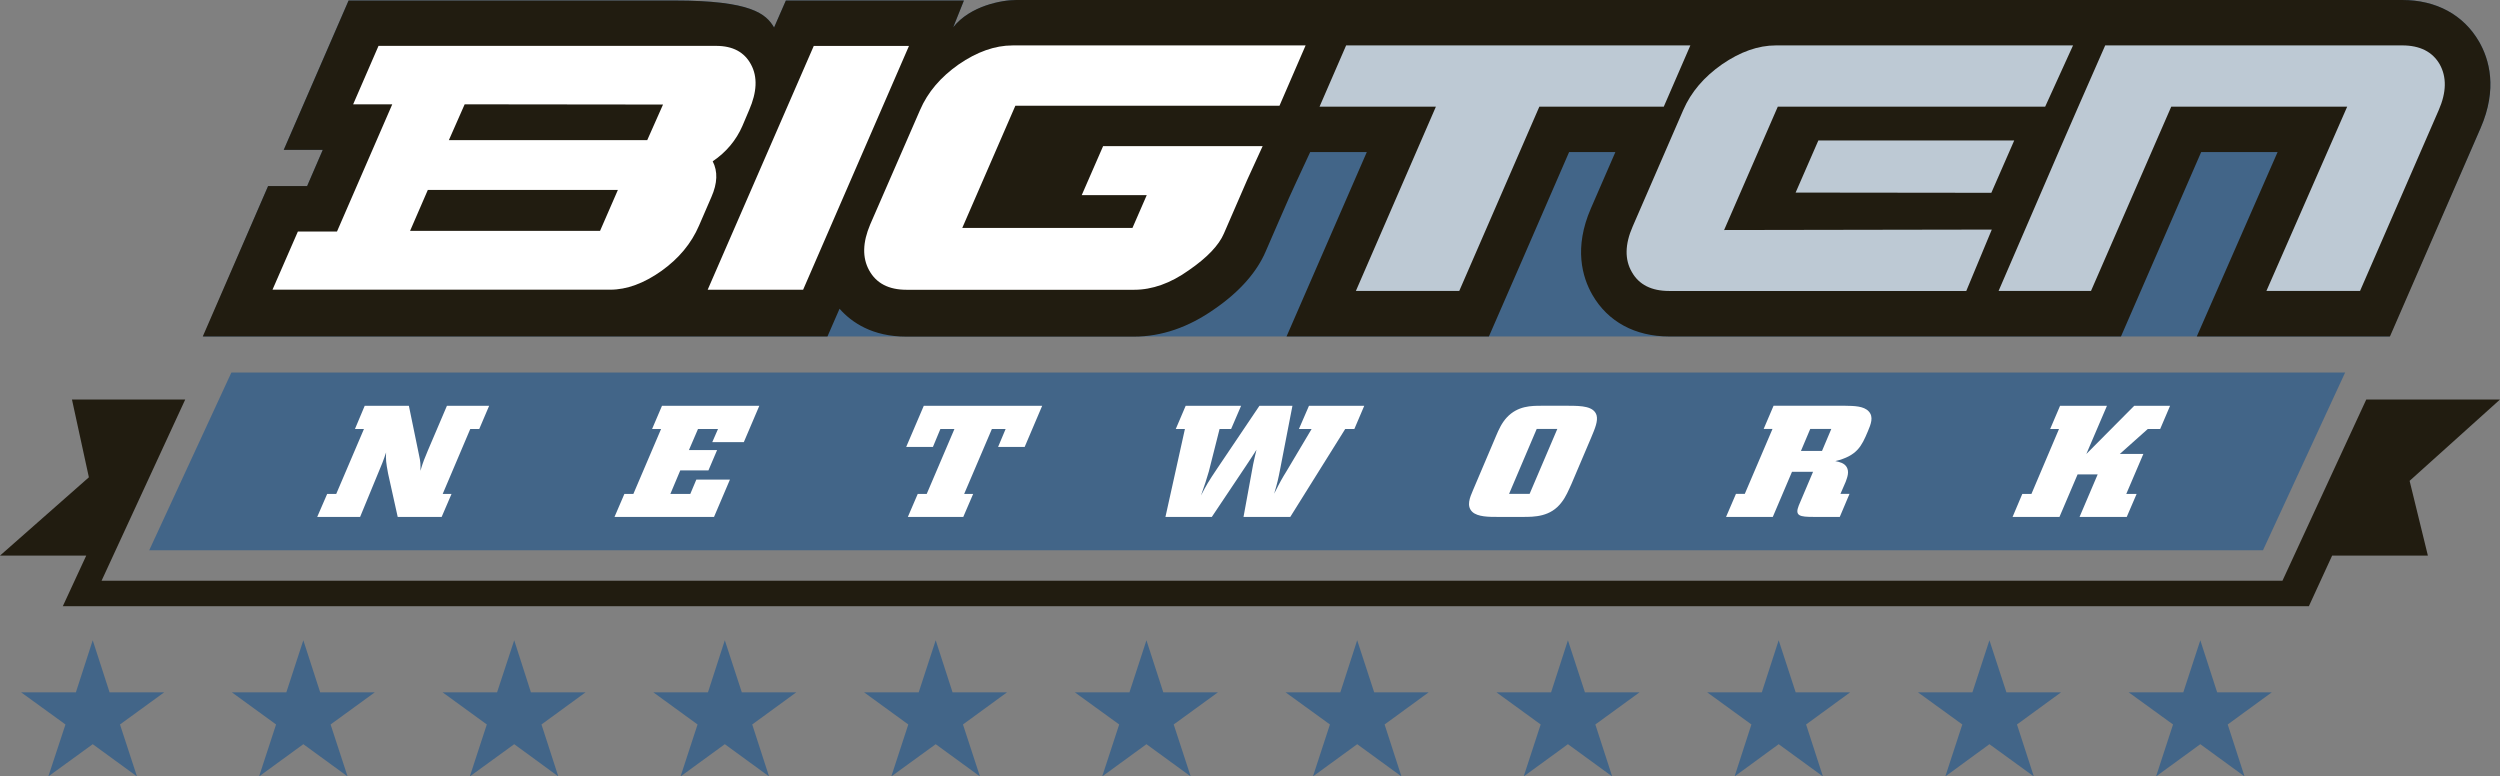
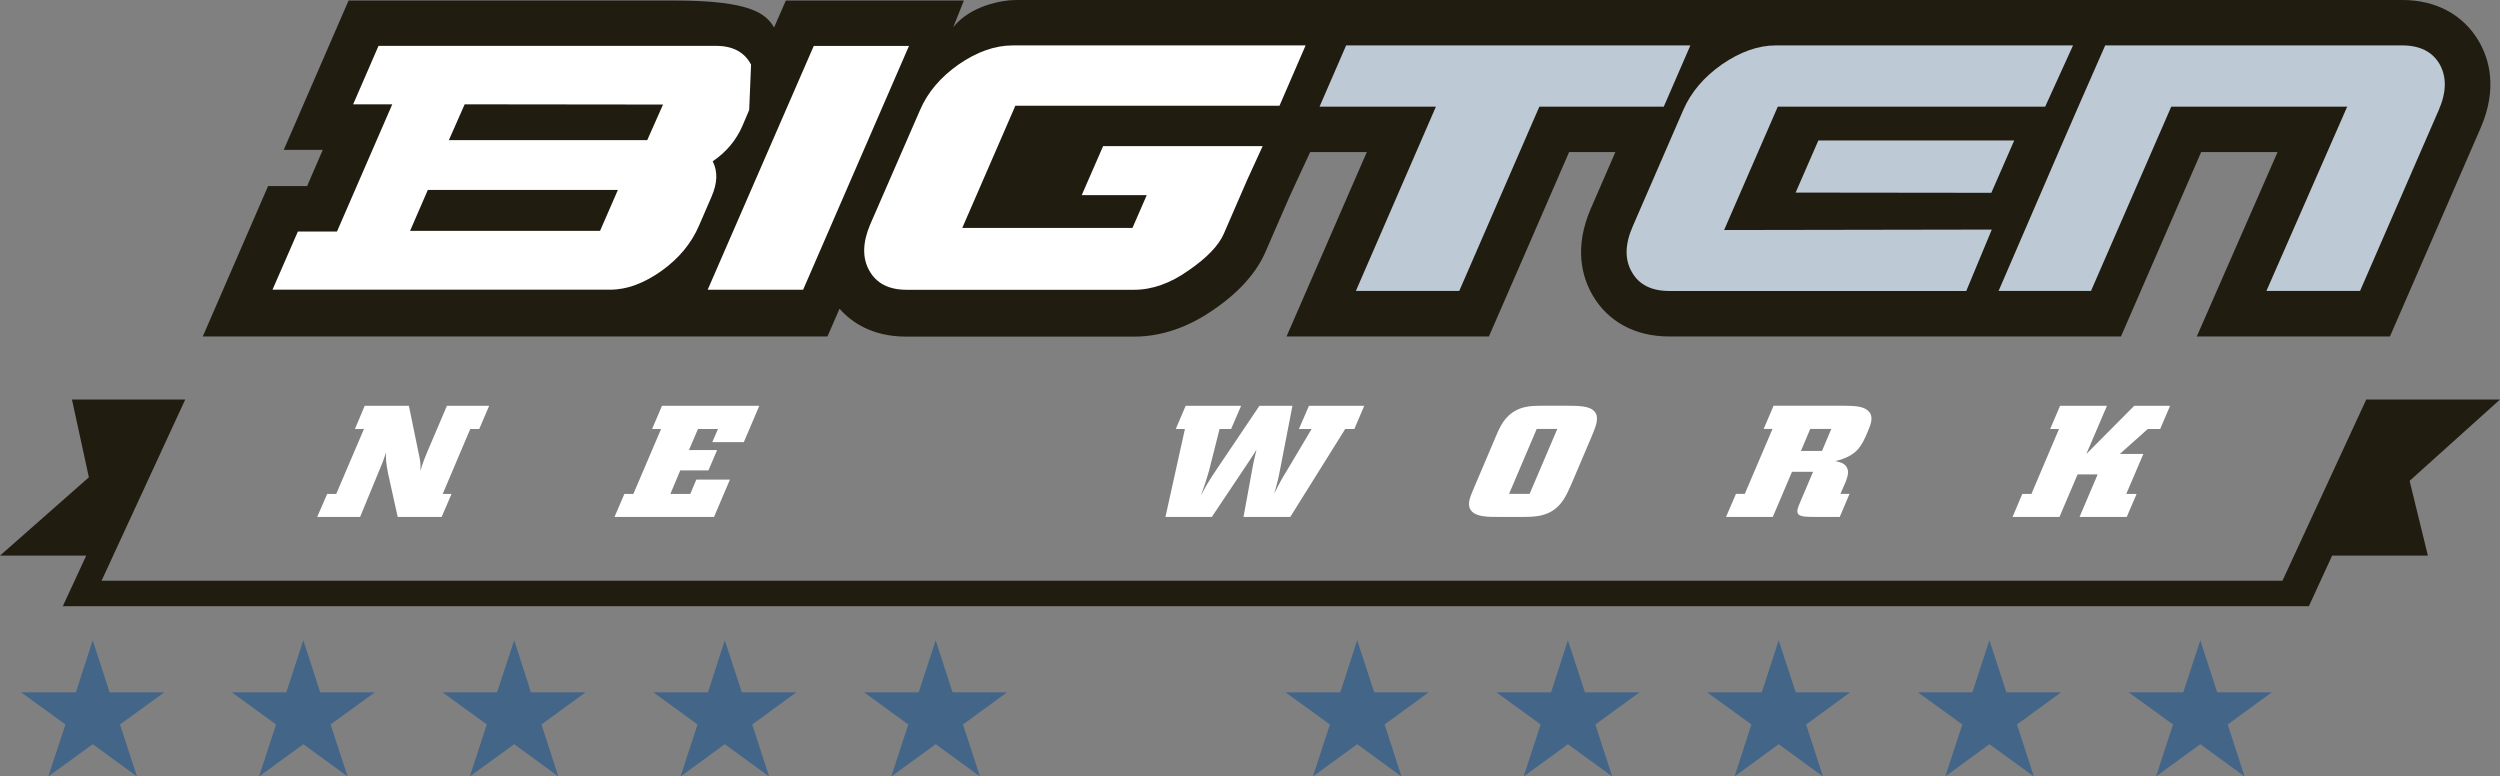
<svg xmlns="http://www.w3.org/2000/svg" xmlns:ns1="http://sodipodi.sourceforge.net/DTD/sodipodi-0.dtd" xmlns:ns2="http://www.inkscape.org/namespaces/inkscape" width="615" height="191" id="svg2" ns1:version="0.32" ns2:version="0.91 r13725" version="1.0" ns1:docname="Big_Ten_Network.svg">
  <rect width="100%" height="100%" fill="#808080" stroke="none" />
  <defs id="defs36" />
  <ns1:namedview pagecolor="#ffffff" bordercolor="#666666" borderopacity="1" objecttolerance="10" gridtolerance="10" guidetolerance="10" ns2:pageopacity="0" ns2:pageshadow="2" ns2:window-width="1680" ns2:window-height="931" id="namedview34" showgrid="false" ns2:zoom="0.51219512" ns2:cx="24.404762" ns2:cy="95.5" ns2:window-x="0" ns2:window-y="1" ns2:window-maximized="1" ns2:current-layer="layer1" />
  <g ns2:label="Layer 1" ns2:groupmode="layer" id="layer1" transform="translate(-393.998,-296.432)">
-     <path id="path149741" d="m 1003.841,306.667 c -3.808,-6.576 -10.513,-10.235 -18.909,-10.235 l -340.942,0 c -3.529,0 -11.312,1.412 -15.491,6.687 l 2.619,-6.557 -14.767,0 -29.033,0 -2.898,6.631 c -1.969,-3.343 -5.591,-6.631 -24.445,-6.631 l -72.851,0 -7.374,0 -15.956,36.741 9.603,0 c -1.913,4.439 -2.526,5.87 -3.845,8.897 l -9.603,0 -15.937,37.001 537.762,0 22.438,-51.248 c 4.235,-9.715 2.136,-16.94 -0.371,-21.287" style="fill:#426588;fill-rule:nonzero;stroke:none" />
    <path id="path149745" d="m 1003.841,306.667 c -3.808,-6.576 -10.513,-10.235 -18.909,-10.235 l -340.942,0 c -3.529,0 -11.312,1.412 -15.491,6.687 l 2.619,-6.557 -43.8,0 -2.898,6.631 c -1.969,-3.343 -5.591,-6.631 -24.445,-6.631 l -80.225,0 -15.956,36.741 9.603,0 c -1.913,4.439 -2.526,5.87 -3.845,8.897 l -9.603,0 -16.067,37.001 153.67,0 2.972,-6.817 c 3.009,3.399 8.099,6.854 16.402,6.854 l 56.022,0 c 6.78,0 13.448,-2.285 19.838,-6.798 6.353,-4.365 10.513,-9.287 12.594,-14.21 -0.037,0.111 5.684,-13.132 5.721,-13.132 0,-0.019 2.508,-5.517 5.201,-11.256 l 13.931,0 c -5.851,13.448 -19.745,45.36 -19.745,45.36 l 49.781,0 c 0,0 15.529,-35.589 19.727,-45.36 l 11.386,0 -6.018,13.838 c -4.235,9.733 -2.136,16.94 0.371,21.305 3.808,6.594 10.513,10.216 18.854,10.216 l 111.171,0 c 0,0 15.454,-35.589 19.727,-45.36 l 18.798,0 c -5.87,13.43 -19.875,45.36 -19.875,45.36 l 47.515,0 22.29,-51.248 c 4.235,-9.715 2.136,-16.94 -0.371,-21.287" style="fill:#211c10;fill-rule:nonzero;stroke:none" />
    <path id="path149749" d="m 803.292,322.665 -30.611,0 -19.708,45.341 -25.429,0 19.689,-45.341 -28.624,0 6.538,-15.064 84.683,0 -6.538,15.064 z" style="fill:#bdc9d4;fill-rule:nonzero;stroke:none" />
    <path id="path149753" d="m 841.311,330.99 -5.591,12.817 48.146,0.056 5.628,-12.872 -48.183,0 z m -23.181,22.03 65.848,-0.111 -6.278,15.101 -73.111,0 c -4.309,0 -7.393,-1.542 -9.139,-4.625 -1.802,-3.065 -1.746,-6.836 0.186,-11.238 l 12.445,-28.661 c 1.913,-4.402 5.108,-8.136 9.547,-11.238 4.495,-3.083 8.879,-4.644 13.225,-4.644 l 73.111,0 -6.854,15.064 -65.774,0 -13.207,30.351 z" style="fill:#bdc9d4;fill-rule:nonzero;stroke:none" />
    <path id="path149757" d="m 971.408,322.665 -43.279,0 -19.745,45.341 -22.736,0 15.417,-35.701 4.198,-9.64 6.613,-15.064 73.074,0 c 4.347,0 7.43,1.56 9.213,4.644 1.727,3.102 1.69,6.854 -0.223,11.238 l -19.374,44.524 -23.033,0 19.875,-45.341 z" style="fill:#bdc9d4;fill-rule:nonzero;stroke:none" />
    <path id="path149761" d="m 591.566,367.706 -23.479,0 26.098,-59.978 23.423,0 -26.042,59.978 z" style="fill:#ffffff;fill-rule:nonzero;stroke:none" />
    <path id="path149765" d="m 708.748,322.448 6.427,-14.841 -72.089,0 c -4.365,0 -8.786,1.597 -13.244,4.662 -4.421,3.102 -7.616,6.817 -9.51,11.219 l -12.259,28.141 c -1.876,4.421 -1.988,8.192 -0.26,11.312 1.746,3.176 4.792,4.774 9.195,4.774 l 56.003,0 c 4.421,0 8.935,-1.597 13.393,-4.774 4.532,-3.121 7.43,-6.148 8.674,-9.065 l 5.758,-13.262 3.771,-8.229 -39.249,0 -5.257,12.055 15.993,0 -3.511,8.062 -41.868,0 13.058,-30.054 64.975,0 z" style="fill:#ffffff;fill-rule:nonzero;stroke:none" />
-     <path id="path149769" d="m 553.22,330.899 -48.796,0 3.882,-8.805 48.796,0.056 -3.882,8.749 z m -11.609,22.327 -46.734,0 4.365,-10.068 46.753,0 -4.384,10.068 z m 37.15,-40.902 c -1.635,-3.083 -4.495,-4.607 -8.6,-4.607 l -83.048,0 -6.241,14.377 9.622,0 -13.597,31.299 -9.622,0 -6.241,14.303 83.085,0 c 4.086,0 8.303,-1.579 12.557,-4.588 4.309,-3.065 7.393,-6.78 9.287,-11.182 l 3.046,-7.04 c 1.486,-3.381 1.597,-6.278 0.316,-8.767 3.343,-2.266 5.777,-5.201 7.3,-8.693 l 1.672,-3.938 c 1.913,-4.402 2.099,-8.117 0.464,-11.164" style="fill:#ffffff;fill-rule:nonzero;stroke:none" />
+     <path id="path149769" d="m 553.22,330.899 -48.796,0 3.882,-8.805 48.796,0.056 -3.882,8.749 z m -11.609,22.327 -46.734,0 4.365,-10.068 46.753,0 -4.384,10.068 z m 37.15,-40.902 c -1.635,-3.083 -4.495,-4.607 -8.6,-4.607 l -83.048,0 -6.241,14.377 9.622,0 -13.597,31.299 -9.622,0 -6.241,14.303 83.085,0 c 4.086,0 8.303,-1.579 12.557,-4.588 4.309,-3.065 7.393,-6.78 9.287,-11.182 l 3.046,-7.04 c 1.486,-3.381 1.597,-6.278 0.316,-8.767 3.343,-2.266 5.777,-5.201 7.3,-8.693 l 1.672,-3.938 " style="fill:#ffffff;fill-rule:nonzero;stroke:none" />
    <path id="path149773" d="m 1008.994,394.715 -32.896,0 -20.618,44.58 -536.498,0 20.581,-44.58 -27.862,0 4.161,19.132 -21.863,19.262 21.213,0 -5.758,12.445 552.529,0 5.721,-12.445 23.553,0 -4.495,-18.389 22.234,-20.005 z" style="fill:#211c10;fill-rule:nonzero;stroke:none" />
-     <path id="path149777" d="m 950.693,431.793 -519.985,0 20.209,-43.725 519.985,0 -20.209,43.725 z" style="fill:#426588;fill-rule:nonzero;stroke:none" />
    <path id="path149781" d="m 935.274,453.941 4.142,12.798 13.448,0 -10.848,7.913 4.142,12.78 -10.885,-7.931 -10.885,7.931 4.179,-12.78 -10.922,-7.913 13.448,0 4.179,-12.798 z" style="fill:#426588;fill-rule:nonzero;stroke:none" />
    <path id="path149785" d="m 416.81,453.941 4.142,12.798 13.448,0 -10.885,7.913 4.179,12.78 -10.885,-7.931 -10.922,7.931 4.216,-12.78 -10.922,-7.913 13.485,0 4.142,-12.798 z" style="fill:#426588;fill-rule:nonzero;stroke:none" />
    <path id="path149789" d="m 468.617,453.941 4.142,12.798 13.448,0 -10.885,7.913 4.179,12.78 -10.885,-7.931 -10.885,7.931 4.179,-12.78 -10.885,-7.913 13.411,0 4.179,-12.798 z" style="fill:#426588;fill-rule:nonzero;stroke:none" />
    <path id="path149793" d="m 520.497,453.941 4.105,12.798 13.448,0 -10.848,7.913 4.142,12.78 -10.848,-7.931 -10.922,7.931 4.179,-12.78 -10.885,-7.913 13.411,0 4.216,-12.798 z" style="fill:#426588;fill-rule:nonzero;stroke:none" />
    <path id="path149797" d="m 572.302,453.941 4.179,12.798 13.411,0 -10.848,7.913 4.142,12.78 -10.885,-7.931 -10.885,7.931 4.179,-12.78 -10.885,-7.913 13.448,0 4.142,-12.798 z" style="fill:#426588;fill-rule:nonzero;stroke:none" />
    <path id="path149801" d="m 624.182,453.941 4.142,12.798 13.411,0 -10.848,7.913 4.179,12.78 -10.885,-7.931 -10.922,7.931 4.179,-12.78 -10.885,-7.913 13.448,0 4.179,-12.798 z" style="fill:#426588;fill-rule:nonzero;stroke:none" />
-     <path id="path149805" d="m 676.024,453.941 4.142,12.798 13.448,0 -10.885,7.913 4.179,12.78 -10.885,-7.931 -10.885,7.931 4.179,-12.78 -10.922,-7.913 13.448,0 4.179,-12.798 z" style="fill:#426588;fill-rule:nonzero;stroke:none" />
    <path id="path149809" d="m 727.867,453.941 4.179,12.798 13.411,0 -10.848,7.913 4.142,12.78 -10.885,-7.931 -10.885,7.931 4.179,-12.78 -10.922,-7.913 13.485,0 4.142,-12.798 z" style="fill:#426588;fill-rule:nonzero;stroke:none" />
    <path id="path149813" d="m 779.709,453.941 4.179,12.798 13.448,0 -10.885,7.913 4.142,12.78 -10.885,-7.931 -10.885,7.931 4.179,-12.78 -10.885,-7.913 13.448,0 4.142,-12.798 z" style="fill:#426588;fill-rule:nonzero;stroke:none" />
    <path id="path149817" d="m 831.552,453.941 4.179,12.798 13.411,0 -10.848,7.913 4.142,12.78 -10.885,-7.931 -10.848,7.931 4.142,-12.78 -10.885,-7.913 13.448,0 4.142,-12.798 z" style="fill:#426588;fill-rule:nonzero;stroke:none" />
    <path id="path149821" d="m 883.396,453.941 4.179,12.798 13.448,0 -10.848,7.913 4.142,12.78 -10.922,-7.931 -10.848,7.931 4.179,-12.78 -10.922,-7.913 13.411,0 4.179,-12.798 z" style="fill:#426588;fill-rule:nonzero;stroke:none" />
    <path id="path149825" d="m 514.328,396.257 -2.433,5.702 -2.21,0 -6.78,15.974 2.173,0 -2.433,5.665 -10.811,0 -2.359,-10.643 c -0.539,-2.861 -0.576,-3.399 -0.502,-5.22 -0.334,1.077 -0.52,1.467 -0.91,2.563 l -5.48,13.3 -10.551,0 2.452,-5.665 2.229,0 6.817,-15.974 -2.21,0 2.396,-5.702 10.866,0 2.47,11.999 c 0.409,1.857 0.409,2.322 0.371,3.994 0.687,-2.285 0.947,-2.879 1.839,-5.015 l 4.681,-10.978 10.383,0 z" style="fill:#ffffff;fill-rule:nonzero;stroke:none" />
    <path id="path149829" d="m 556.848,396.257 23.943,0 -3.808,8.935 -7.764,0 1.412,-3.232 -4.922,0 -2.229,5.182 6.928,0 -2.136,5.015 -6.928,0 -2.433,5.777 4.904,0 1.486,-3.529 8.266,0 -3.919,9.195 -24.482,0 2.433,-5.665 2.21,0 6.817,-15.974 -2.21,0 2.433,-5.702 z" style="fill:#ffffff;fill-rule:nonzero;stroke:none" />
-     <path id="path149833" d="m 650.374,396.257 -4.309,10.123 -6.538,0 1.857,-4.421 -3.381,0 -6.817,15.974 2.21,0 -2.433,5.665 -13.634,0 2.433,-5.665 2.21,0 6.817,-15.974 -3.455,0 -1.839,4.421 -6.576,0 4.328,-10.123 29.125,0 z" style="fill:#ffffff;fill-rule:nonzero;stroke:none" />
    <path id="path149837" d="m 685.674,396.257 13.634,0 -2.452,5.702 -2.842,0 -2.638,10.439 c -0.632,2.192 -0.91,2.991 -1.932,5.925 1.3,-2.526 1.857,-3.474 3.956,-6.594 l 10.421,-15.473 8.117,0 -2.935,15.139 c -0.576,3.009 -0.762,3.771 -1.56,6.483 1.56,-3.102 1.913,-3.696 3.121,-5.665 l 6.093,-10.253 -3.121,0 2.47,-5.702 13.597,0 -2.433,5.702 -2.248,0 -13.523,21.64 -11.498,0 2.359,-12.891 c 0.316,-1.542 0.464,-2.062 0.836,-3.641 -1.096,1.709 -1.505,2.359 -2.693,4.124 l -8.303,12.408 -11.405,0 4.792,-21.64 -2.248,0 2.433,-5.702 z" style="fill:#ffffff;fill-rule:nonzero;stroke:none" />
    <path id="path149841" d="m 777.098,401.952 -5.071,0 -6.798,15.974 5.052,0 6.817,-15.974 z m 2.786,-5.702 c 3.232,0 6.204,0.13 6.873,2.34 0.39,1.449 -0.409,3.288 -1.356,5.554 l -4.811,11.312 c -0.706,1.542 -1.393,3.232 -2.433,4.532 -2.693,3.604 -6.687,3.604 -9.585,3.604 l -6.13,0 c -2.173,0 -4.904,0 -6.241,-1.226 -1.523,-1.449 -0.613,-3.548 0.149,-5.331 l 5.684,-13.374 c 0.669,-1.579 1.393,-3.195 2.656,-4.551 2.693,-2.861 6.018,-2.861 8.563,-2.861 l 6.631,0 z" style="fill:#ffffff;fill-rule:nonzero;stroke:none" />
    <path id="path149845" d="m 839.316,401.952 -2.285,5.405 5.182,0 2.285,-5.405 -5.182,0 z m -9.027,-5.702 17.702,0 c 2.025,0.037 4.495,0.037 5.721,1.393 1.245,1.356 0.52,3.139 -0.241,4.941 -1.523,3.604 -2.619,5.981 -7.987,7.281 1.096,0.223 2.173,0.464 2.786,1.449 0.669,1.133 0.223,2.415 -0.241,3.659 l -1.282,2.953 2.229,0 -2.396,5.665 -6.39,0 c -3.492,0 -4.718,-0.241 -3.696,-2.805 l 3.511,-8.284 -5.182,0 -4.718,11.089 -11.498,0 2.433,-5.665 2.173,0 6.817,-15.974 -2.173,0 2.433,-5.702 z" style="fill:#ffffff;fill-rule:nonzero;stroke:none" />
    <path id="path149849" d="m 927.837,396.257 -2.433,5.702 -3.046,0 -6.891,6.148 5.795,0 -4.198,9.826 2.545,0 -2.433,5.665 -11.609,0 4.458,-10.458 -4.941,0 -4.458,10.458 -11.535,0 2.396,-5.665 2.248,0 6.78,-15.974 -2.173,0 2.433,-5.702 11.535,0 -5.071,11.851 11.776,-11.851 8.823,0 z" style="fill:#ffffff;fill-rule:nonzero;stroke:none" />
  </g>
</svg>